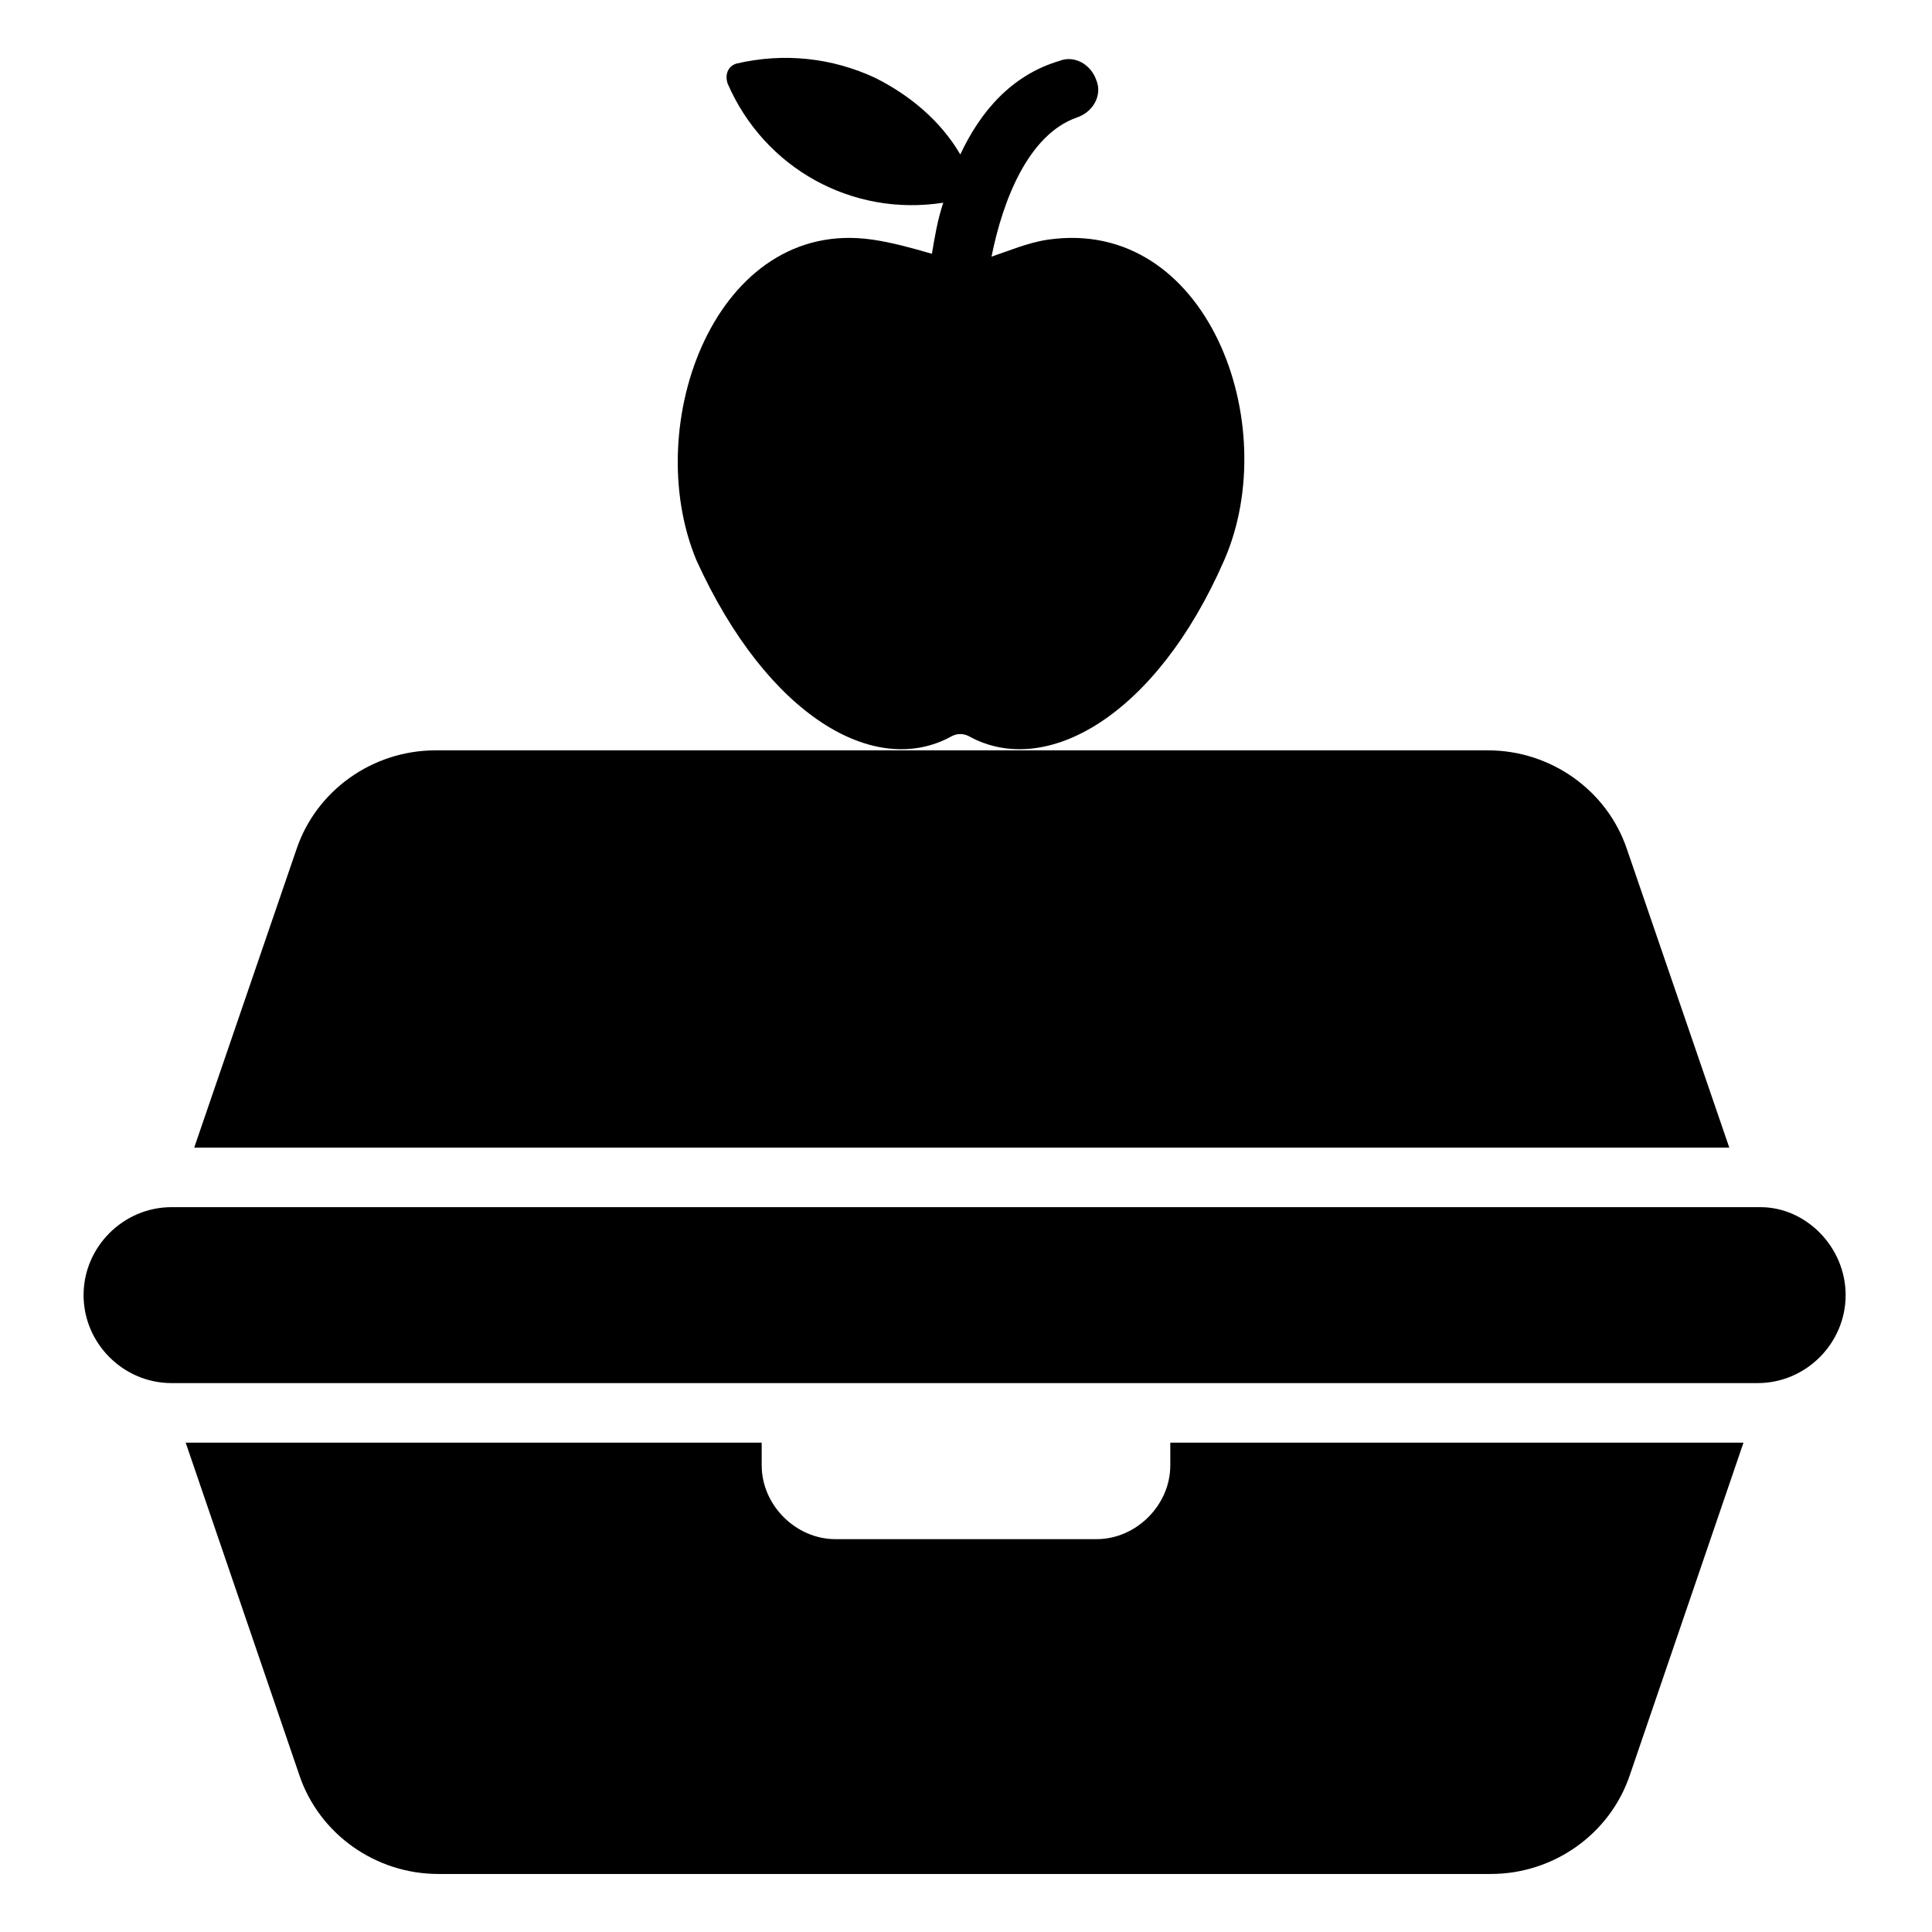
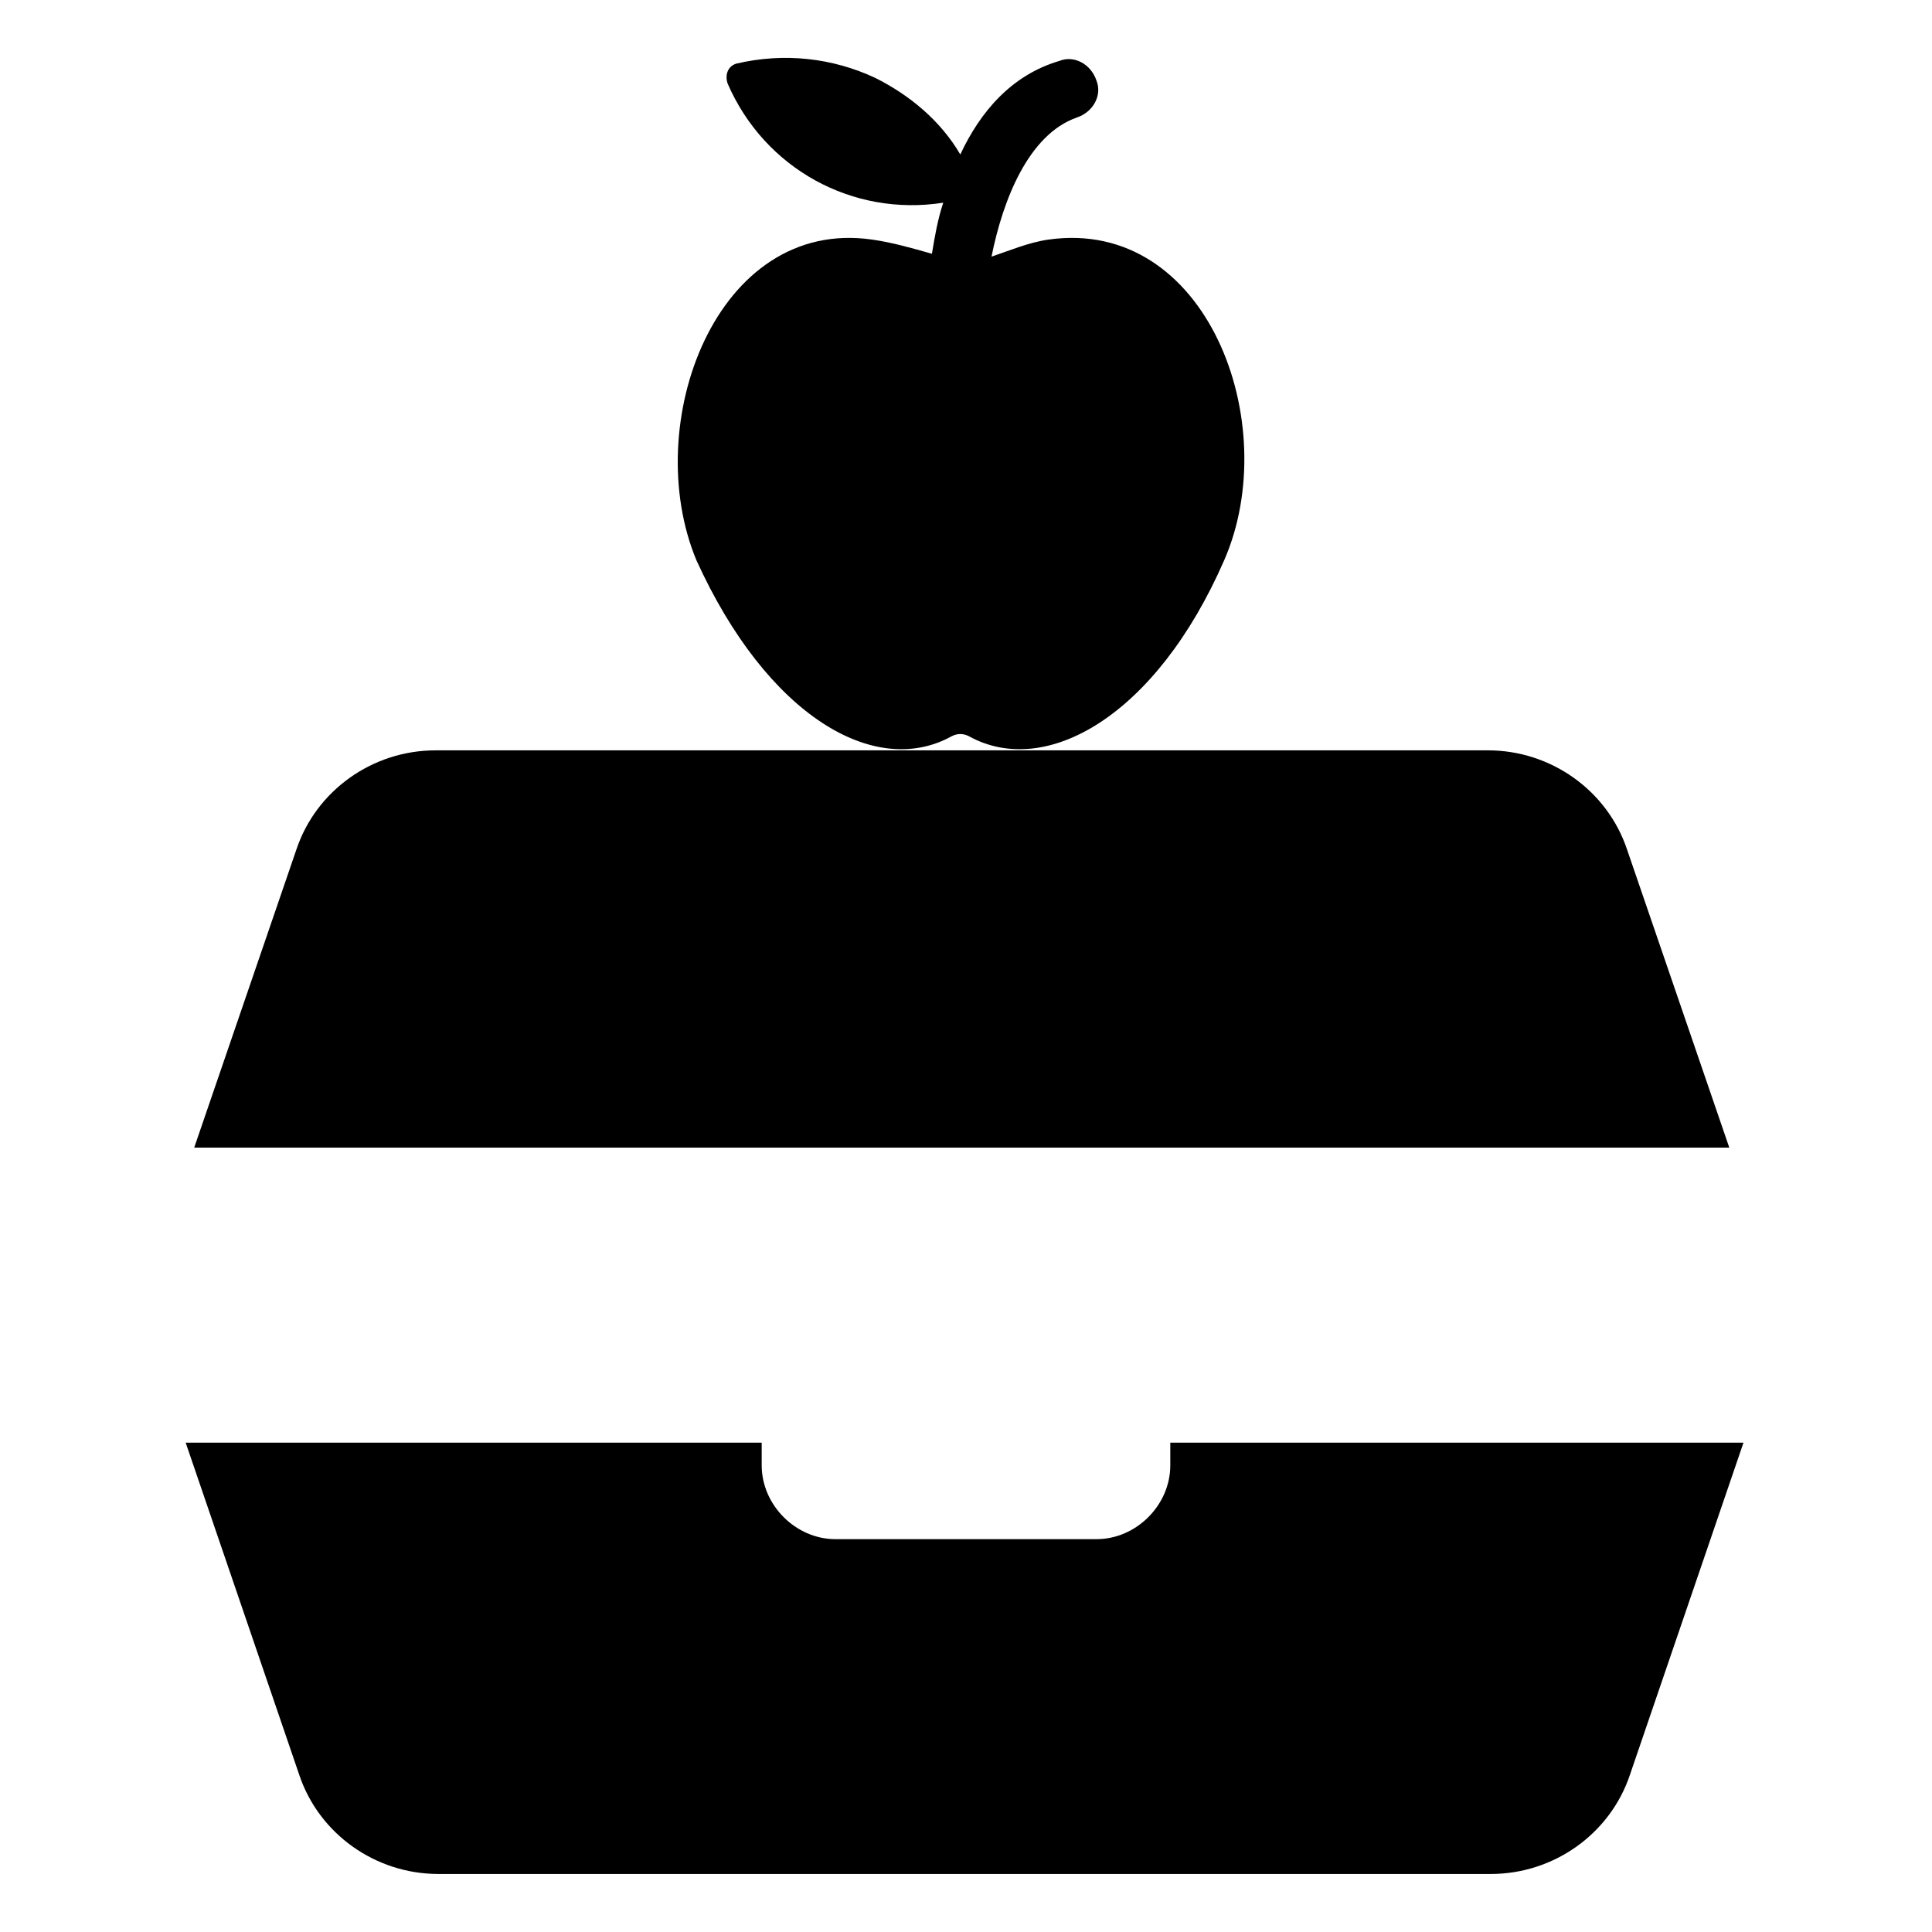
<svg xmlns="http://www.w3.org/2000/svg" fill="#000000" width="800px" height="800px" version="1.1" viewBox="144 144 512 512">
  <g>
    <path d="m454.14 532.34c0 10.527-9.023 19.551-19.551 19.551h-69.18c-10.527 0-19.551-9.023-19.551-19.551v-6.016h-152.65l30.078 87.977c5.266 15.793 20.305 26.32 36.848 26.32h278.98c16.543 0 31.582-10.527 36.848-26.32l30.078-87.98-151.9 0.004z" />
    <path d="m575.2 369.17c-5.266-15.793-20.305-26.32-36.848-26.32l-278.97 0.004c-16.543 0-31.582 10.527-36.848 26.32l-27.066 78.953h406.81z" />
-     <path d="m610.55 463.91h-421.09c-12.785 0-23.312 10.527-23.312 23.312 0 12.785 10.527 23.312 23.312 23.312h420.34c12.785 0 23.312-10.527 23.312-23.312-0.004-12.785-10.531-23.312-22.562-23.312z" />
    <path d="m375.18 207.5c-41.359-6.016-61.66 48.879-46.621 84.973 18.801 41.359 47.375 57.902 67.676 46.621 1.504-0.754 3.008-0.754 4.512 0 20.305 11.281 49.629-5.266 67.676-46.621 15.793-36.094-4.512-90.988-46.621-84.973-5.262 0.75-10.527 3.008-15.039 4.512 3.008-15.039 9.777-32.336 22.559-36.848 4.512-1.504 6.769-6.016 5.266-9.777-1.504-4.512-6.016-6.769-9.777-5.266-12.785 3.762-21.055 13.535-26.32 24.816-5.266-9.023-13.535-15.793-22.559-20.305-11.281-5.266-24.062-6.769-36.848-3.762-2.258 0.754-3.008 3.008-2.258 5.266 9.777 22.559 33.086 35.344 57.148 31.582-1.504 4.512-2.258 9.023-3.008 13.535-5.258-1.5-10.52-3.004-15.785-3.754z" />
  </g>
</svg>